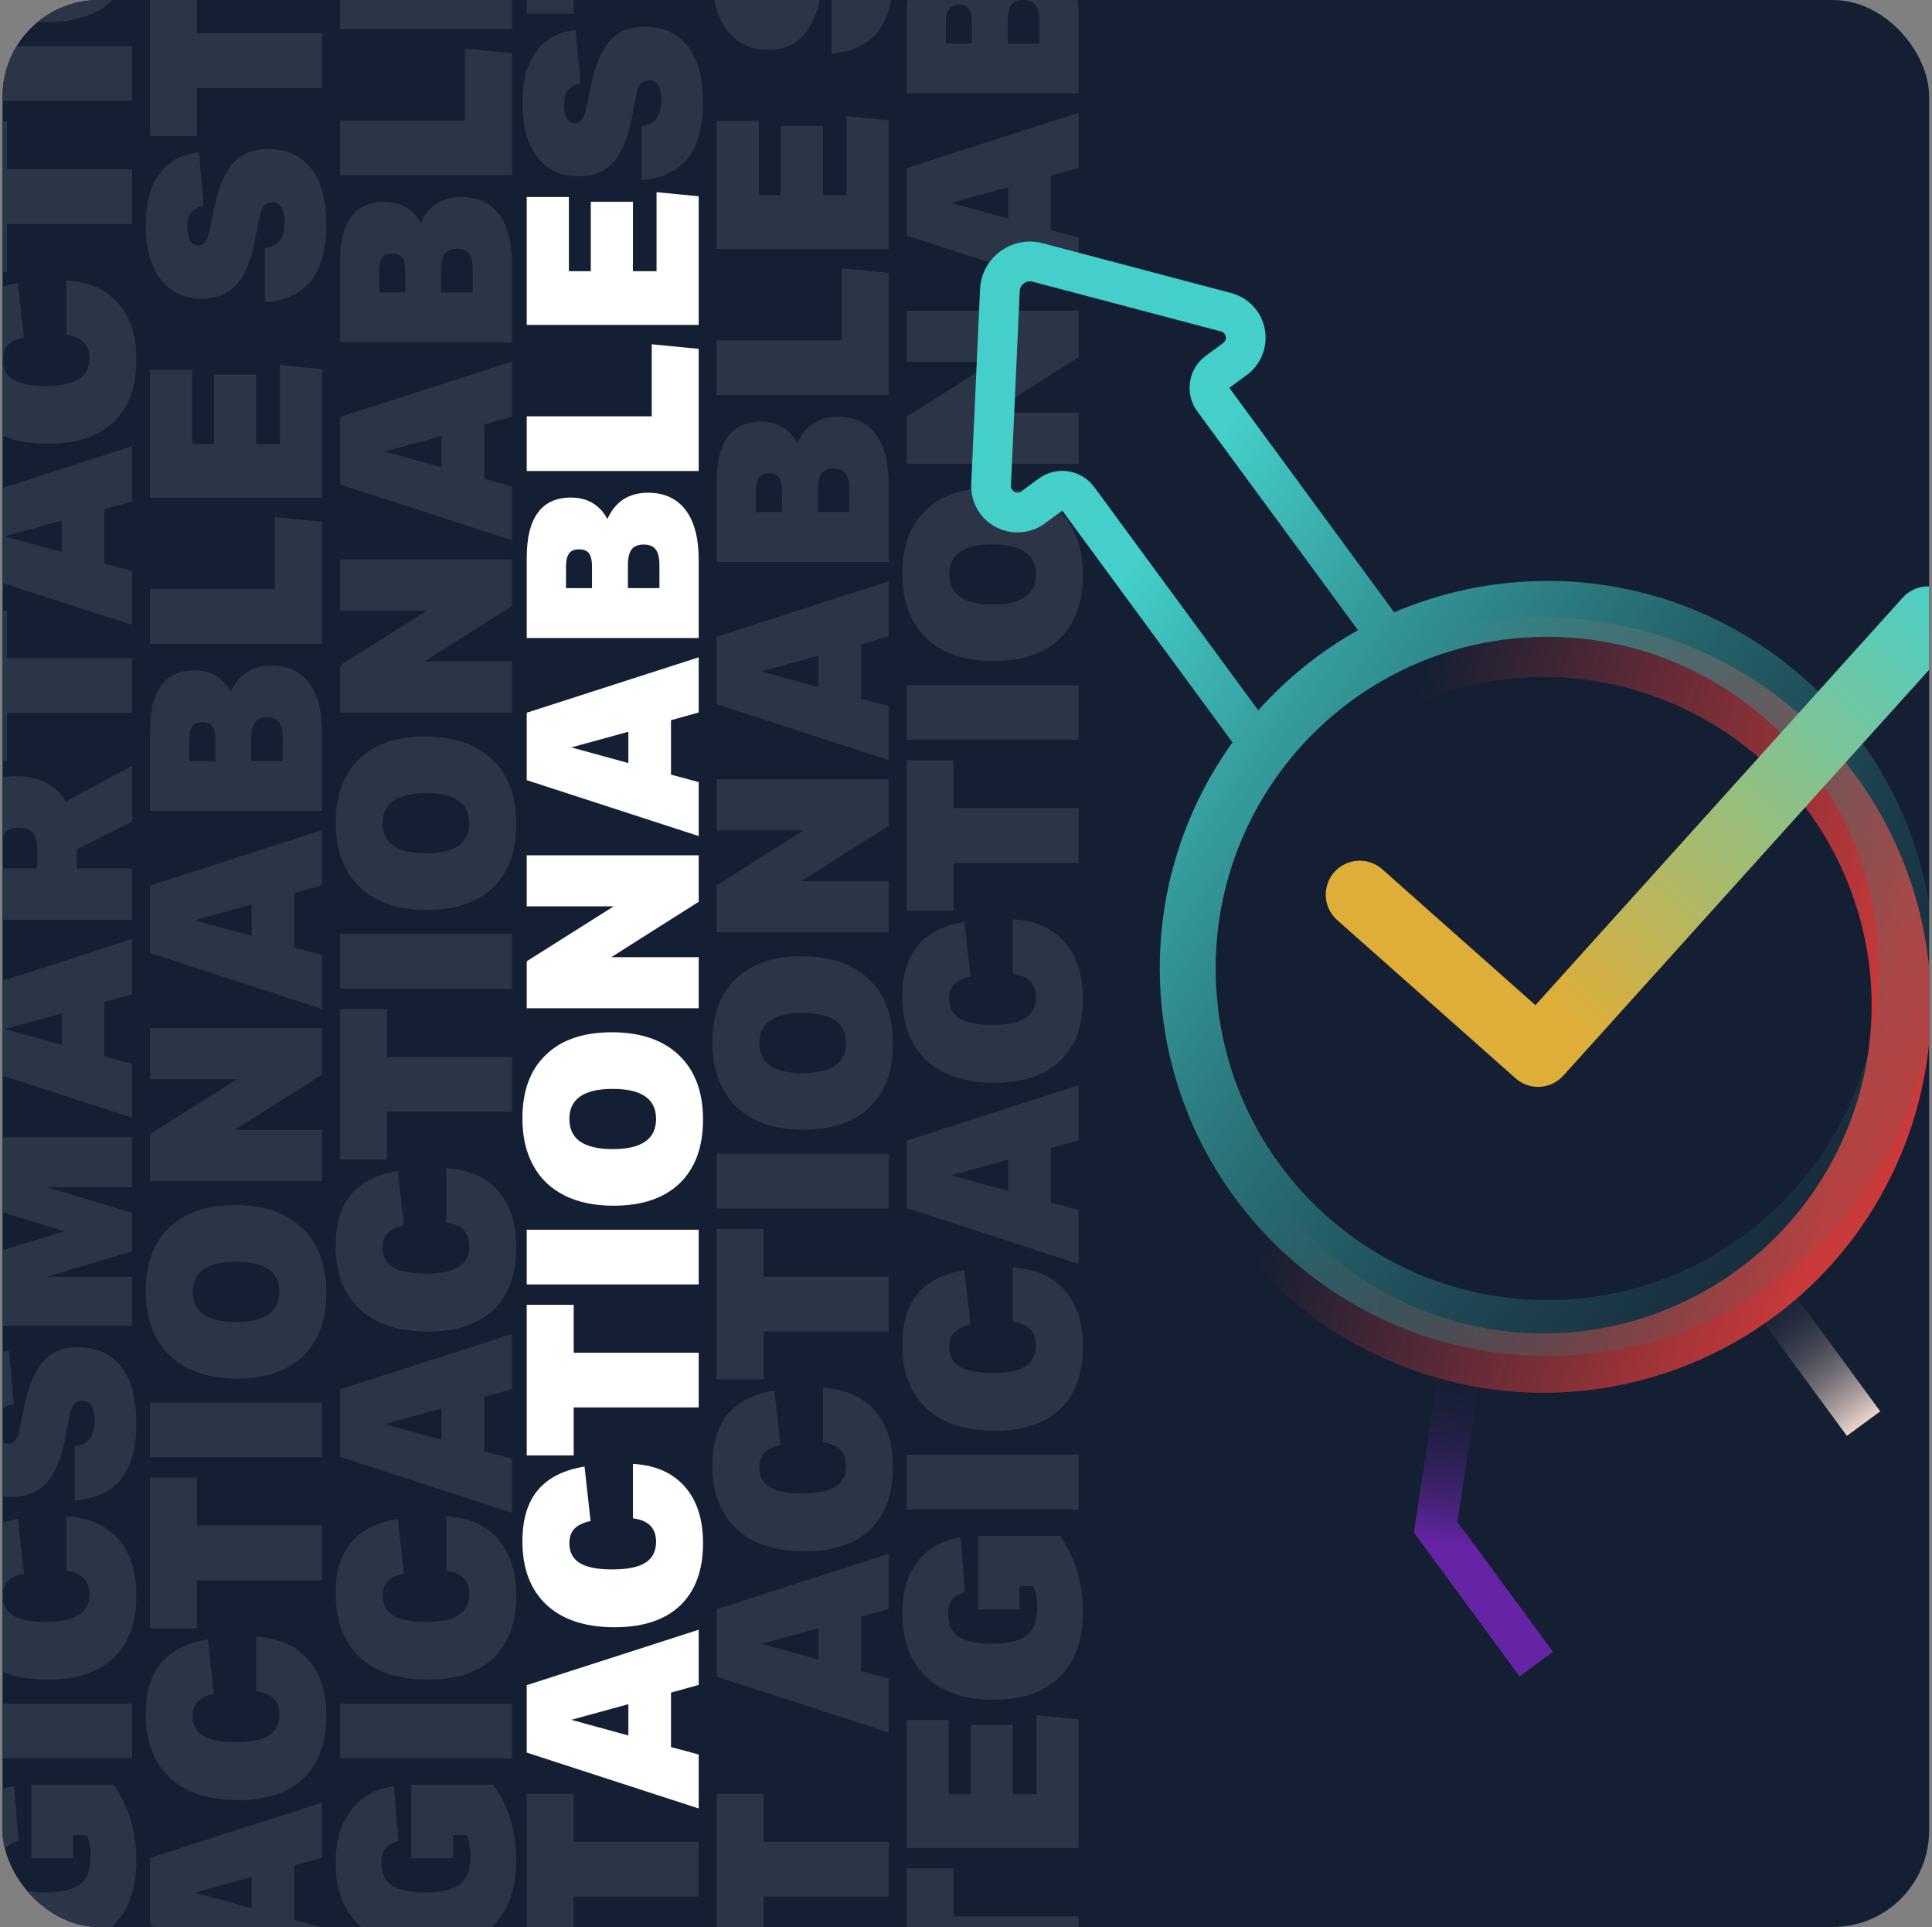
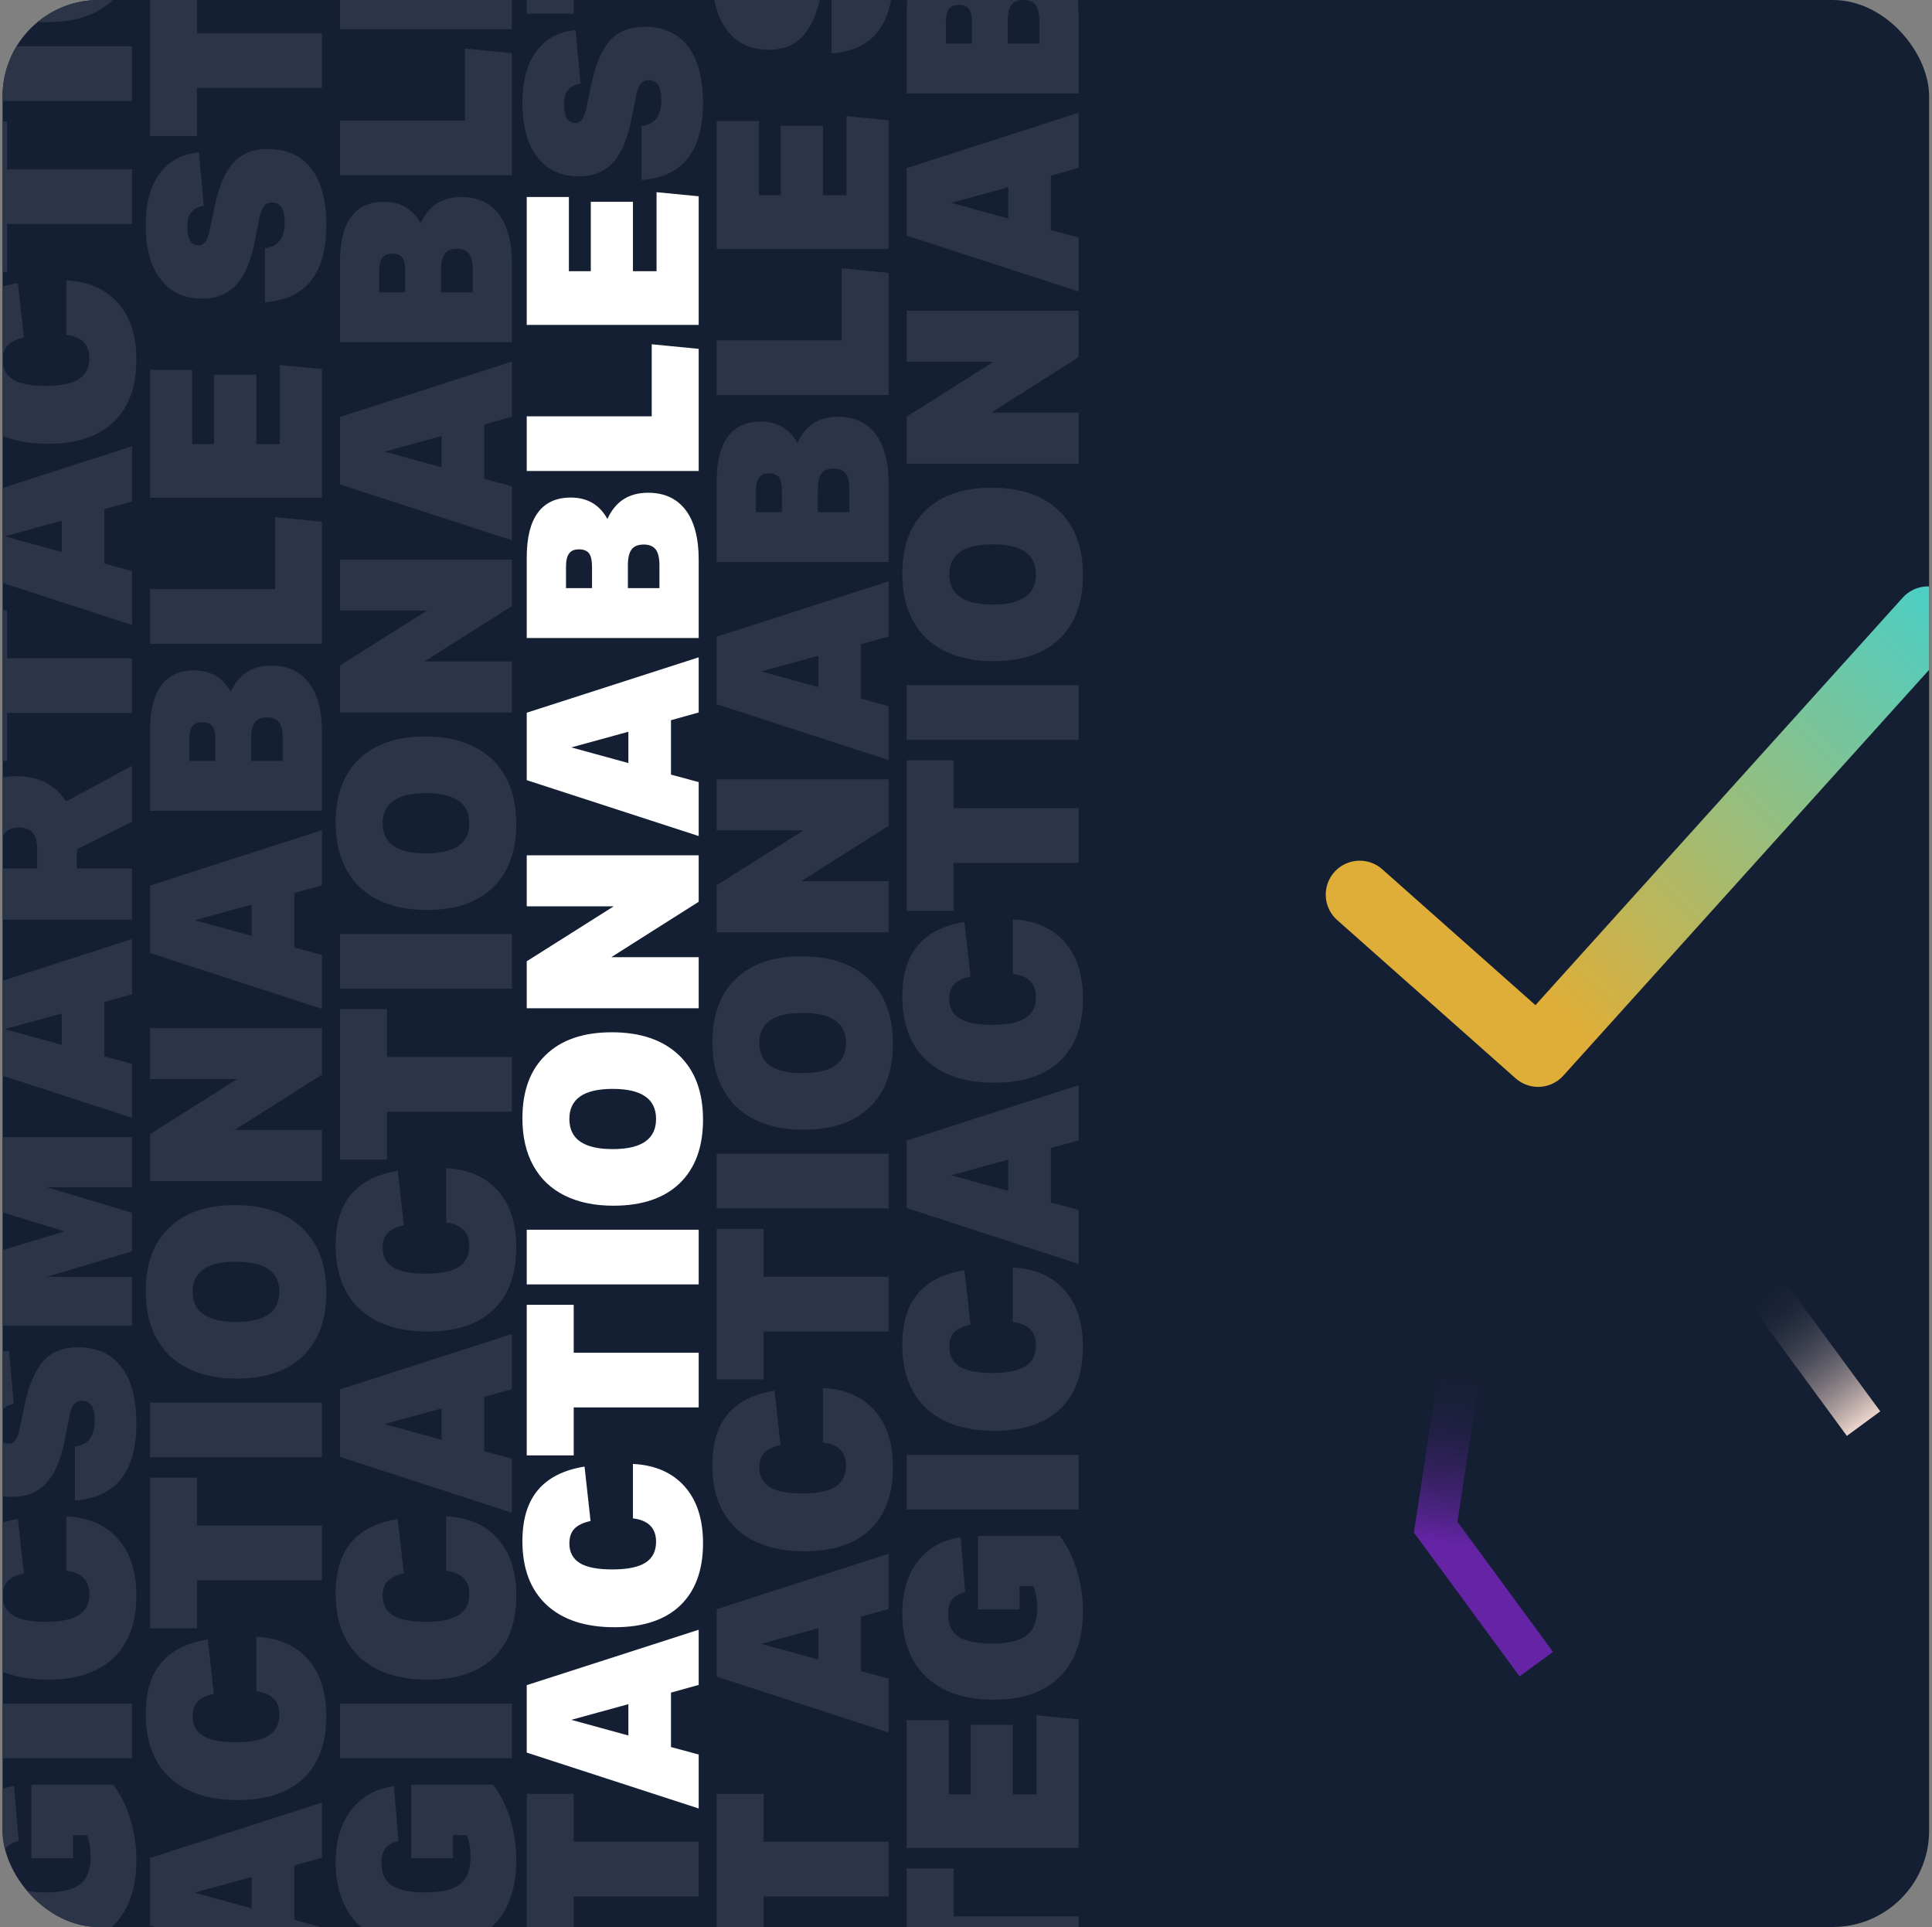
<svg xmlns="http://www.w3.org/2000/svg" width="356" height="355" viewBox="0 0 356 355" fill="none">
  <rect x="0" y="0" width="356" height="355" fill="#808080" stroke="none" />
  <g clip-path="url(#clip0_5404_575)">
    <rect x="0.47" width="355" height="355" rx="17.75" fill="#151F33" />
    <path d="M11.952 529.065C11.242 532.704 10.103 535.381 8.535 537.097C6.967 538.783 4.867 539.626 2.234 539.626C-1.05 539.626 -3.594 538.443 -5.399 536.076C-7.233 533.71 -8.15 530.382 -8.15 526.092C-8.15 522.069 -7.292 518.903 -5.576 516.596C-3.89 514.288 -1.479 512.987 1.657 512.691L2.544 522.498C1.42 522.764 0.636 523.193 0.193 523.785C-0.251 524.347 -0.473 525.219 -0.473 526.403C-0.473 527.527 -0.296 528.385 0.059 528.976C0.414 529.539 0.917 529.82 1.568 529.82C2.101 529.82 2.53 529.598 2.855 529.154C3.18 528.71 3.447 527.971 3.654 526.935L4.541 522.675C5.34 518.918 6.509 516.211 8.047 514.555C9.556 512.898 11.656 512.07 14.348 512.07C17.839 512.07 20.516 513.282 22.38 515.708C24.214 518.105 25.131 521.581 25.131 526.136C25.131 530.544 24.185 533.946 22.291 536.343C20.398 538.709 17.573 540.026 13.816 540.292V530.352C15.058 530.175 15.975 529.701 16.567 528.932C17.159 528.133 17.454 526.994 17.454 525.515C17.454 523.119 16.67 521.921 15.102 521.921C14.481 521.921 13.993 522.143 13.638 522.586C13.283 523.001 13.002 523.725 12.795 524.761L11.952 529.065ZM24.332 500.825H1.302V509.655H-7.351L-7.351 481.921H1.302V490.752H24.332V500.825ZM24.332 460.097L14.171 465.156V468.706H24.332V478.158H-7.351L-7.351 464.579C-7.351 460.349 -6.479 457.154 -4.733 454.994C-2.988 452.805 -0.399 451.71 3.033 451.71C7.115 451.71 10.162 453.263 12.174 456.37L24.332 449.802V460.097ZM6.849 465.333C6.849 463.884 6.583 462.834 6.05 462.183C5.518 461.502 4.66 461.162 3.476 461.162C2.293 461.162 1.435 461.502 0.903 462.183C0.37 462.834 0.104 463.884 0.104 465.333V468.706H6.849V465.333ZM24.332 425.274L19.229 426.694V436.723L24.332 438.098V448.038L-7.351 437.743L-7.351 425.318L24.332 415.112V425.274ZM0.858 431.708L11.375 434.593V428.824L0.858 431.708ZM24.332 408.955H1.302L1.302 417.785H-7.351L-7.351 390.051H1.302V398.881H24.332V408.955ZM24.332 386.288H-7.351L-7.351 362.724H0.414V376.392H4.453V363.612H12.218V376.392H16.567V361.837L24.332 362.591L24.332 386.288ZM13.461 338.063L13.461 342.323H5.784L5.784 328.789H20.871C22.232 330.594 23.282 332.709 24.022 335.135C24.762 337.531 25.131 340.045 25.131 342.678C25.131 347.915 23.711 351.938 20.871 354.748C18.031 357.559 13.964 358.964 8.668 358.964C3.373 358.964 -0.754 357.574 -3.712 354.793C-6.671 351.982 -8.15 348.077 -8.15 343.078C-8.15 339.143 -7.203 335.948 -5.31 333.493C-3.446 331.037 -0.813 329.558 2.589 329.055L3.432 339.173C2.308 339.439 1.509 339.883 1.036 340.504C0.533 341.125 0.281 342.013 0.281 343.166C0.281 345.089 0.917 346.48 2.189 347.338C3.461 348.196 5.518 348.625 8.358 348.625C11.345 348.625 13.49 348.122 14.792 347.116C16.064 346.11 16.7 344.439 16.7 342.101C16.7 340.445 16.463 339.099 15.99 338.063H13.461ZM24.332 323.929H-7.351L-7.351 313.855H24.332V323.929ZM12.218 279.346C16.301 279.553 19.481 280.943 21.759 283.517C24.007 286.061 25.131 289.537 25.131 293.945C25.131 298.915 23.726 302.746 20.916 305.438C18.105 308.101 14.082 309.432 8.846 309.432C3.432 309.432 -0.754 308.057 -3.712 305.305C-6.671 302.524 -8.15 298.619 -8.15 293.59C-8.15 289.567 -7.203 286.431 -5.31 284.183C-3.417 281.905 -0.547 280.455 3.299 279.834L4.408 289.863C3.047 290.159 2.056 290.632 1.435 291.283C0.814 291.934 0.503 292.836 0.503 293.99C0.503 295.617 1.154 296.83 2.456 297.628C3.728 298.398 5.71 298.782 8.402 298.782C11.183 298.782 13.224 298.368 14.526 297.54C15.827 296.711 16.478 295.424 16.478 293.679C16.478 291.164 15.058 289.73 12.218 289.375L12.218 279.346ZM11.952 265.199C11.242 268.837 10.103 271.515 8.535 273.23C6.967 274.917 4.867 275.76 2.234 275.76C-1.05 275.76 -3.594 274.576 -5.399 272.21C-7.233 269.843 -8.15 266.515 -8.15 262.225C-8.15 258.202 -7.292 255.037 -5.576 252.729C-3.89 250.422 -1.479 249.12 1.657 248.824L2.544 258.631C1.42 258.897 0.636 259.326 0.193 259.918C-0.251 260.48 -0.473 261.353 -0.473 262.536C-0.473 263.66 -0.296 264.518 0.059 265.11C0.414 265.672 0.917 265.953 1.568 265.953C2.101 265.953 2.53 265.731 2.855 265.287C3.18 264.844 3.447 264.104 3.654 263.069L4.541 258.809C5.34 255.051 6.509 252.345 8.047 250.688C9.556 249.031 11.656 248.203 14.348 248.203C17.839 248.203 20.516 249.416 22.38 251.842C24.214 254.238 25.131 257.714 25.131 262.27C25.131 266.678 24.185 270.08 22.291 272.476C20.398 274.843 17.573 276.159 13.816 276.425V266.485C15.058 266.308 15.975 265.835 16.567 265.065C17.159 264.267 17.454 263.128 17.454 261.649C17.454 259.252 16.67 258.054 15.102 258.054C14.481 258.054 13.993 258.276 13.638 258.72C13.283 259.134 13.002 259.859 12.795 260.894L11.952 265.199ZM24.332 218.72H8.624L24.332 223.424V230.524L8.624 235.227H24.332V244.236H-7.351L-7.351 232.698L11.908 226.841L-7.351 220.983L-7.351 209.49H24.332V218.72ZM24.332 183.161L19.229 184.581V194.61L24.332 195.986V205.926L-7.351 195.631V183.206L24.332 172.999V183.161ZM0.858 189.596L11.375 192.48V186.711L0.858 189.596ZM24.332 151.379L14.171 156.438V159.988H24.332V169.439H-7.351V155.861C-7.351 151.63 -6.479 148.435 -4.733 146.276C-2.988 144.086 -0.399 142.992 3.033 142.992C7.115 142.992 10.162 144.545 12.174 147.651L24.332 141.084V151.379ZM6.849 156.615C6.849 155.165 6.583 154.115 6.05 153.464C5.518 152.784 4.66 152.444 3.476 152.444C2.293 152.444 1.435 152.784 0.903 153.464C0.37 154.115 0.104 155.165 0.104 156.615V159.988H6.849V156.615ZM24.332 131.351H1.302V140.181H-7.351L-7.351 112.447H1.302L1.302 121.278H24.332V131.351ZM24.332 92.375L19.229 93.795V103.823L24.332 105.199V115.139L-7.351 104.844L-7.351 92.419L24.332 82.213V92.375ZM0.858 98.809L11.375 101.693V95.925L0.858 98.809ZM12.218 51.664C16.301 51.871 19.481 53.261 21.759 55.835C24.007 58.379 25.131 61.855 25.131 66.263C25.131 71.233 23.726 75.064 20.916 77.757C18.105 80.419 14.082 81.75 8.846 81.75C3.432 81.75 -0.754 80.375 -3.712 77.623C-6.671 74.843 -8.15 70.938 -8.15 65.908C-8.15 61.885 -7.203 58.749 -5.31 56.501C-3.417 54.223 -0.547 52.773 3.299 52.152L4.408 62.181C3.047 62.477 2.056 62.95 1.435 63.601C0.814 64.252 0.503 65.154 0.503 66.308C0.503 67.935 1.154 69.148 2.456 69.947C3.728 70.716 5.71 71.1 8.402 71.1C11.183 71.1 13.224 70.686 14.526 69.858C15.827 69.029 16.478 67.743 16.478 65.997C16.478 63.483 15.058 62.048 12.218 61.693V51.664ZM24.332 41.257H1.302V50.088H-7.351L-7.351 22.354H1.302V31.184H24.332V41.257ZM24.332 18.59H-7.351V8.517H24.332V18.59ZM25.131 -11.748C25.131 -6.719 23.697 -2.814 20.827 -0.033C17.957 2.718 13.89 4.094 8.624 4.094C5.163 4.094 2.175 3.473 -0.34 2.23C-2.855 0.988 -4.777 -0.832 -6.109 -3.228C-7.47 -5.654 -8.15 -8.582 -8.15 -12.014C-8.15 -17.043 -6.715 -20.933 -3.846 -23.685C-0.976 -26.466 3.077 -27.856 8.313 -27.856C13.638 -27.856 17.78 -26.436 20.738 -23.596C23.667 -20.786 25.131 -16.836 25.131 -11.748ZM16.478 -11.881C16.478 -15.579 13.816 -17.428 8.491 -17.428C3.166 -17.428 0.503 -15.579 0.503 -11.881C0.503 -8.183 3.166 -6.334 8.491 -6.334C13.816 -6.334 16.478 -8.183 16.478 -11.881ZM24.332 -51.899L8.224 -41.692H24.332V-32.285H-7.351V-40.938L8.668 -51.056H-7.351L-7.351 -60.463H24.332V-51.899ZM24.332 -86.772L19.229 -85.352V-75.323L24.332 -73.948V-64.008L-7.351 -74.303L-7.351 -86.728L24.332 -96.934L24.332 -86.772ZM0.858 -80.338L11.375 -77.453V-83.222L0.858 -80.338ZM24.332 -100.494H-7.351L-7.351 -115.315C-7.351 -118.984 -6.671 -121.735 -5.31 -123.569C-3.949 -125.433 -1.923 -126.365 0.769 -126.365C3.816 -126.365 6.065 -125.048 7.514 -122.415C8.964 -125.64 11.464 -127.252 15.014 -127.252C18.002 -127.252 20.309 -126.187 21.936 -124.057C23.534 -121.927 24.332 -118.88 24.332 -114.916V-100.494ZM17.099 -113.851C17.099 -115.212 16.878 -116.188 16.434 -116.78C15.96 -117.401 15.221 -117.712 14.215 -117.712C13.15 -117.712 12.396 -117.401 11.952 -116.78C11.508 -116.188 11.286 -115.212 11.286 -113.851V-109.68H17.099V-113.851ZM4.674 -113.629C4.674 -114.753 4.497 -115.567 4.142 -116.07C3.757 -116.573 3.136 -116.824 2.278 -116.824C1.42 -116.824 0.814 -116.573 0.459 -116.07C0.074 -115.567 -0.118 -114.753 -0.118 -113.629L-0.118 -109.68H4.674L4.674 -113.629ZM24.332 -131.262H-7.351L-7.351 -141.335H15.679V-154.603L24.332 -153.76V-131.262ZM24.332 -158.173H-7.351L-7.351 -181.736H0.414L0.414 -168.069H4.453L4.453 -180.849H12.218V-168.069H16.567V-182.624L24.332 -181.869V-158.173ZM46.952 529.065C46.242 532.704 45.103 535.381 43.535 537.097C41.967 538.783 39.867 539.626 37.234 539.626C33.95 539.626 31.406 538.443 29.601 536.076C27.767 533.71 26.85 530.382 26.85 526.092C26.85 522.069 27.708 518.903 29.424 516.596C31.11 514.288 33.521 512.987 36.657 512.691L37.544 522.498C36.42 522.764 35.636 523.193 35.193 523.785C34.749 524.347 34.527 525.219 34.527 526.403C34.527 527.527 34.704 528.385 35.059 528.976C35.414 529.539 35.917 529.82 36.568 529.82C37.101 529.82 37.53 529.598 37.855 529.154C38.18 528.71 38.447 527.971 38.654 526.935L39.541 522.675C40.34 518.918 41.509 516.211 43.047 514.555C44.556 512.898 46.656 512.07 49.348 512.07C52.839 512.07 55.516 513.282 57.38 515.708C59.214 518.105 60.131 521.581 60.131 526.136C60.131 530.544 59.185 533.946 57.291 536.343C55.398 538.709 52.573 540.026 48.816 540.292V530.352C50.058 530.175 50.975 529.701 51.567 528.932C52.159 528.133 52.454 526.994 52.454 525.515C52.454 523.119 51.67 521.921 50.102 521.921C49.481 521.921 48.993 522.143 48.638 522.586C48.283 523.001 48.002 523.725 47.795 524.761L46.952 529.065ZM59.333 482.587H43.624L59.333 487.29V494.39L43.624 499.094H59.333V508.102H27.649V496.565L46.907 490.707L27.649 484.85L27.649 473.357H59.333V482.587ZM59.333 447.028L54.229 448.448V458.477L59.333 459.852V469.792L27.649 459.497V447.072L59.333 436.866V447.028ZM35.858 453.462L46.375 456.347V450.578L35.858 453.462ZM59.333 415.245L49.171 420.304V423.854H59.333L59.333 433.306H27.649V419.727C27.649 415.497 28.521 412.302 30.267 410.142C32.012 407.953 34.601 406.858 38.032 406.858C42.115 406.858 45.162 408.412 47.174 411.518L59.333 404.95V415.245ZM41.849 420.482C41.849 419.032 41.583 417.982 41.05 417.331C40.517 416.651 39.66 416.31 38.476 416.31C37.293 416.31 36.435 416.651 35.903 417.331C35.37 417.982 35.104 419.032 35.104 420.482V423.854H41.849V420.482ZM59.333 395.217H36.302V404.048H27.649V376.314H36.302V385.144H59.333V395.217ZM59.333 342.244L54.229 343.664V353.693L59.333 355.068V365.008L27.649 354.713V342.288L59.333 332.082V342.244ZM35.858 348.678L46.375 351.563V345.794L35.858 348.678ZM47.218 301.533C51.301 301.74 54.481 303.131 56.759 305.705C59.007 308.249 60.131 311.725 60.131 316.133C60.131 321.103 58.726 324.934 55.916 327.626C53.105 330.288 49.082 331.62 43.846 331.62C38.432 331.62 34.246 330.244 31.288 327.493C28.329 324.712 26.85 320.807 26.85 315.778C26.85 311.754 27.797 308.619 29.69 306.37C31.583 304.092 34.453 302.643 38.299 302.022L39.408 312.05C38.047 312.346 37.056 312.819 36.435 313.47C35.814 314.121 35.503 315.023 35.503 316.177C35.503 317.804 36.154 319.017 37.456 319.816C38.728 320.585 40.71 320.97 43.402 320.97C46.183 320.97 48.224 320.555 49.526 319.727C50.827 318.899 51.478 317.612 51.478 315.867C51.478 313.352 50.058 311.917 47.218 311.562V301.533ZM59.333 291.127H36.302V299.957H27.649V272.223H36.302V281.054H59.333V291.127ZM59.333 268.46H27.649V258.387H59.333V268.46ZM60.131 238.121C60.131 243.151 58.697 247.056 55.827 249.836C52.957 252.588 48.89 253.963 43.624 253.963C40.163 253.963 37.175 253.342 34.66 252.1C32.145 250.857 30.223 249.038 28.891 246.641C27.53 244.216 26.85 241.287 26.85 237.855C26.85 232.826 28.285 228.936 31.154 226.185C34.024 223.404 38.077 222.013 43.313 222.013C48.638 222.013 52.78 223.433 55.738 226.273C58.667 229.084 60.131 233.033 60.131 238.121ZM51.478 237.988C51.478 234.29 48.816 232.441 43.491 232.441C38.166 232.441 35.503 234.29 35.503 237.988C35.503 241.686 38.166 243.535 43.491 243.535C48.816 243.535 51.478 241.686 51.478 237.988ZM59.333 197.971L43.224 208.177H59.333V217.585H27.649V208.931L43.668 198.814H27.649V189.406H59.333L59.333 197.971ZM59.333 163.097L54.229 164.517V174.546L59.333 175.922V185.862L27.649 175.567V163.142L59.333 152.935V163.097ZM35.858 169.532L46.375 172.416V166.647L35.858 169.532ZM59.333 149.375H27.649L27.649 134.554C27.649 130.886 28.329 128.134 29.69 126.3C31.051 124.437 33.077 123.505 35.769 123.505C38.816 123.505 41.065 124.821 42.514 127.454C43.964 124.229 46.464 122.617 50.014 122.617C53.002 122.617 55.309 123.682 56.936 125.812C58.534 127.942 59.333 130.989 59.333 134.953V149.375ZM52.099 136.018C52.099 134.658 51.877 133.681 51.434 133.09C50.96 132.468 50.221 132.158 49.215 132.158C48.15 132.158 47.396 132.468 46.952 133.09C46.508 133.681 46.286 134.658 46.286 136.018V140.19H52.099V136.018ZM39.674 136.24C39.674 135.116 39.497 134.303 39.142 133.8C38.757 133.297 38.136 133.045 37.278 133.045C36.42 133.045 35.814 133.297 35.459 133.8C35.074 134.303 34.882 135.116 34.882 136.24V140.19H39.674V136.24ZM59.333 118.607H27.649V108.534H50.679V95.266L59.333 96.109V118.607ZM59.333 91.697H27.649V68.133H35.414V81.801H39.453V69.021H47.218V81.801H51.567V67.246L59.333 68V91.697ZM46.952 44.45C46.242 48.089 45.103 50.766 43.535 52.482C41.967 54.168 39.867 55.011 37.234 55.011C33.95 55.011 31.406 53.828 29.601 51.462C27.767 49.095 26.85 45.767 26.85 41.477C26.85 37.454 27.708 34.288 29.424 31.981C31.11 29.673 33.521 28.372 36.657 28.076L37.544 37.883C36.42 38.149 35.636 38.578 35.193 39.17C34.749 39.732 34.527 40.604 34.527 41.788C34.527 42.912 34.704 43.77 35.059 44.361C35.414 44.924 35.917 45.205 36.568 45.205C37.101 45.205 37.53 44.983 37.855 44.539C38.18 44.095 38.447 43.356 38.654 42.32L39.541 38.06C40.34 34.303 41.509 31.596 43.047 29.94C44.556 28.283 46.656 27.455 49.348 27.455C52.839 27.455 55.516 28.668 57.38 31.093C59.214 33.49 60.131 36.966 60.131 41.522C60.131 45.929 59.185 49.331 57.291 51.728C55.398 54.094 52.573 55.411 48.816 55.677V45.737C50.058 45.56 50.975 45.086 51.567 44.317C52.159 43.518 52.454 42.379 52.454 40.9C52.454 38.504 51.67 37.306 50.102 37.306C49.481 37.306 48.993 37.528 48.638 37.971C48.283 38.386 48.002 39.111 47.795 40.146L46.952 44.45ZM59.333 16.21H36.302L36.302 25.04H27.649L27.649 -2.694H36.302V6.137H59.333V16.21ZM59.333 -24.518L49.171 -19.459V-15.909H59.333V-6.457H27.649V-20.036C27.649 -24.266 28.521 -27.461 30.267 -29.621C32.012 -31.81 34.601 -32.905 38.032 -32.905C42.115 -32.905 45.162 -31.352 47.174 -28.245L59.333 -34.813V-24.518ZM41.849 -19.282C41.849 -20.731 41.583 -21.781 41.05 -22.432C40.517 -23.113 39.66 -23.453 38.476 -23.453C37.293 -23.453 36.435 -23.113 35.903 -22.432C35.37 -21.781 35.104 -20.731 35.104 -19.282V-15.909H41.849V-19.282ZM59.333 -59.341L54.229 -57.921V-47.892L59.333 -46.517L59.333 -36.577L27.649 -46.872V-59.297L59.333 -69.503V-59.341ZM35.858 -52.907L46.375 -50.022V-55.791L35.858 -52.907ZM59.333 -75.66H36.302V-66.83H27.649V-94.564H36.302V-85.734H59.333V-75.66ZM59.333 -98.327H27.649V-121.89H35.414V-108.223H39.453V-121.003H47.218V-108.223H51.567V-122.778L59.333 -122.024V-98.327ZM48.461 -146.552V-142.292H40.784V-155.826H55.871C57.232 -154.021 58.282 -151.906 59.022 -149.48C59.761 -147.084 60.131 -144.569 60.131 -141.937C60.131 -136.7 58.711 -132.677 55.871 -129.867C53.031 -127.056 48.964 -125.651 43.668 -125.651C38.373 -125.651 34.246 -127.041 31.288 -129.822C28.329 -132.633 26.85 -136.538 26.85 -141.537C26.85 -145.472 27.797 -148.667 29.69 -151.122C31.554 -153.578 34.187 -155.057 37.589 -155.56L38.432 -145.442C37.308 -145.176 36.509 -144.732 36.036 -144.111C35.533 -143.49 35.281 -142.602 35.281 -141.448C35.281 -139.526 35.917 -138.135 37.189 -137.277C38.462 -136.419 40.517 -135.99 43.358 -135.99C46.345 -135.99 48.49 -136.493 49.792 -137.499C51.064 -138.505 51.7 -140.176 51.7 -142.513C51.7 -144.17 51.463 -145.516 50.99 -146.552H48.461ZM59.333 -160.686H27.649V-170.759H59.333V-160.686ZM47.218 -205.269C51.301 -205.062 54.481 -203.672 56.759 -201.098C59.007 -198.554 60.131 -195.078 60.131 -190.67C60.131 -185.7 58.726 -181.869 55.916 -179.177C53.105 -176.514 49.082 -175.183 43.846 -175.183C38.432 -175.183 34.246 -176.558 31.288 -179.31C28.329 -182.09 26.85 -185.995 26.85 -191.025C26.85 -195.048 27.797 -198.184 29.69 -200.432C31.583 -202.71 34.453 -204.16 38.299 -204.781L39.408 -194.752C38.047 -194.456 37.056 -193.983 36.435 -193.332C35.814 -192.681 35.503 -191.779 35.503 -190.625C35.503 -188.998 36.154 -187.785 37.456 -186.987C38.728 -186.217 40.71 -185.833 43.402 -185.833C46.183 -185.833 48.224 -186.247 49.526 -187.075C50.827 -187.904 51.478 -189.19 51.478 -190.936C51.478 -193.45 50.058 -194.885 47.218 -195.24V-205.269ZM81.952 529.065C81.242 532.704 80.103 535.381 78.535 537.097C76.967 538.783 74.867 539.626 72.234 539.626C68.95 539.626 66.406 538.443 64.601 536.076C62.767 533.71 61.85 530.382 61.85 526.092C61.85 522.069 62.708 518.903 64.424 516.596C66.11 514.288 68.521 512.987 71.657 512.691L72.544 522.498C71.42 522.764 70.636 523.193 70.192 523.785C69.749 524.347 69.527 525.219 69.527 526.403C69.527 527.527 69.704 528.385 70.059 528.976C70.414 529.539 70.917 529.82 71.568 529.82C72.101 529.82 72.53 529.598 72.855 529.154C73.18 528.71 73.447 527.971 73.654 526.935L74.541 522.675C75.34 518.918 76.509 516.211 78.047 514.555C79.556 512.898 81.656 512.07 84.348 512.07C87.839 512.07 90.516 513.282 92.38 515.708C94.214 518.105 95.131 521.581 95.131 526.136C95.131 530.544 94.185 533.946 92.291 536.343C90.398 538.709 87.573 540.026 83.816 540.292V530.352C85.058 530.175 85.975 529.701 86.567 528.932C87.159 528.133 87.454 526.994 87.454 525.515C87.454 523.119 86.67 521.921 85.103 521.921C84.481 521.921 83.993 522.143 83.638 522.586C83.283 523.001 83.002 523.725 82.795 524.761L81.952 529.065ZM94.332 500.825H71.302V509.655H62.649V481.921H71.302V490.752H94.332V500.825ZM94.332 460.097L84.171 465.156V468.706H94.332V478.158H62.649V464.579C62.649 460.349 63.522 457.154 65.267 454.994C67.012 452.805 69.601 451.71 73.032 451.71C77.115 451.71 80.162 453.263 82.174 456.37L94.332 449.802V460.097ZM76.849 465.333C76.849 463.884 76.582 462.834 76.05 462.183C75.517 461.502 74.66 461.162 73.476 461.162C72.293 461.162 71.435 461.502 70.903 462.183C70.37 462.834 70.104 463.884 70.104 465.333V468.706H76.849V465.333ZM94.332 425.274L89.229 426.694V436.723L94.332 438.098V448.038L62.649 437.743L62.649 425.318L94.332 415.112V425.274ZM70.858 431.708L81.375 434.593V428.824L70.858 431.708ZM94.332 408.955H71.302V417.785H62.649V390.051H71.302V398.881H94.332V408.955ZM94.332 386.288H62.649V362.724H70.414V376.392H74.453V363.612H82.218V376.392H86.567V361.837L94.332 362.591V386.288ZM83.461 338.063V342.323H75.784V328.789H90.871C92.232 330.594 93.282 332.709 94.022 335.135C94.761 337.531 95.131 340.045 95.131 342.678C95.131 347.915 93.711 351.938 90.871 354.748C88.031 357.559 83.964 358.964 78.668 358.964C73.373 358.964 69.246 357.574 66.287 354.793C63.329 351.982 61.85 348.077 61.85 343.078C61.85 339.143 62.797 335.948 64.69 333.493C66.554 331.037 69.187 329.558 72.589 329.055L73.432 339.173C72.308 339.439 71.509 339.883 71.036 340.504C70.533 341.125 70.281 342.013 70.281 343.166C70.281 345.089 70.917 346.48 72.189 347.338C73.462 348.196 75.517 348.625 78.358 348.625C81.345 348.625 83.49 348.122 84.792 347.116C86.064 346.11 86.7 344.439 86.7 342.101C86.7 340.445 86.463 339.099 85.99 338.063H83.461ZM94.332 323.929H62.649V313.855H94.332V323.929ZM82.218 279.346C86.301 279.553 89.481 280.943 91.759 283.517C94.007 286.061 95.131 289.537 95.131 293.945C95.131 298.915 93.726 302.746 90.916 305.438C88.105 308.101 84.082 309.432 78.846 309.432C73.432 309.432 69.246 308.057 66.287 305.305C63.329 302.524 61.85 298.619 61.85 293.59C61.85 289.567 62.797 286.431 64.69 284.183C66.583 281.905 69.453 280.455 73.299 279.834L74.408 289.863C73.047 290.159 72.056 290.632 71.435 291.283C70.814 291.934 70.503 292.836 70.503 293.99C70.503 295.617 71.154 296.83 72.456 297.628C73.728 298.398 75.71 298.782 78.402 298.782C81.183 298.782 83.224 298.368 84.526 297.54C85.827 296.711 86.478 295.424 86.478 293.679C86.478 291.164 85.058 289.73 82.218 289.375V279.346ZM94.332 255.921L89.229 257.341V267.369L94.332 268.745V278.685L62.649 268.39V255.965L94.332 245.759V255.921ZM70.858 262.355L81.375 265.239V259.471L70.858 262.355ZM82.218 215.21C86.301 215.417 89.481 216.808 91.759 219.381C94.007 221.926 95.131 225.402 95.131 229.81C95.131 234.78 93.726 238.611 90.916 241.303C88.105 243.965 84.082 245.296 78.846 245.296C73.432 245.296 69.246 243.921 66.287 241.17C63.329 238.389 61.85 234.484 61.85 229.455C61.85 225.431 62.797 222.295 64.69 220.047C66.583 217.769 69.453 216.32 73.299 215.698L74.408 225.727C73.047 226.023 72.056 226.496 71.435 227.147C70.814 227.798 70.503 228.7 70.503 229.854C70.503 231.481 71.154 232.694 72.456 233.493C73.728 234.262 75.71 234.646 78.402 234.646C81.183 234.646 83.224 234.232 84.526 233.404C85.827 232.576 86.478 231.289 86.478 229.543C86.478 227.029 85.058 225.594 82.218 225.239V215.21ZM94.332 204.803H71.302V213.634H62.649L62.649 185.9H71.302L71.302 194.73H94.332V204.803ZM94.332 182.137H62.649V172.063H94.332V182.137ZM95.131 151.798C95.131 156.827 93.697 160.732 90.827 163.513C87.957 166.265 83.89 167.64 78.624 167.64C75.162 167.64 72.175 167.019 69.66 165.776C67.145 164.534 65.222 162.715 63.891 160.318C62.53 157.892 61.85 154.964 61.85 151.532C61.85 146.503 63.285 142.613 66.154 139.861C69.024 137.081 73.077 135.69 78.313 135.69C83.638 135.69 87.78 137.11 90.738 139.95C93.667 142.761 95.131 146.71 95.131 151.798ZM86.478 151.665C86.478 147.967 83.816 146.118 78.491 146.118C73.166 146.118 70.503 147.967 70.503 151.665C70.503 155.363 73.166 157.212 78.491 157.212C83.816 157.212 86.478 155.363 86.478 151.665ZM94.332 111.648L78.224 121.854H94.332V131.261H62.649V122.608L78.668 112.491H62.649V103.083H94.332V111.648ZM94.332 76.774L89.229 78.194V88.223L94.332 89.598V99.538L62.649 89.243V76.818L94.332 66.612V76.774ZM70.858 83.208L81.375 86.093V80.324L70.858 83.208ZM94.332 63.052H62.649V48.231C62.649 44.562 63.329 41.811 64.69 39.977C66.051 38.113 68.077 37.181 70.769 37.181C73.817 37.181 76.065 38.498 77.514 41.131C78.964 37.906 81.464 36.294 85.014 36.294C88.002 36.294 90.309 37.359 91.936 39.489C93.534 41.619 94.332 44.666 94.332 48.63V63.052ZM87.099 49.695C87.099 48.334 86.877 47.358 86.434 46.766C85.96 46.145 85.221 45.835 84.215 45.835C83.15 45.835 82.396 46.145 81.952 46.766C81.508 47.358 81.286 48.334 81.286 49.695V53.866H87.099V49.695ZM74.674 49.917C74.674 48.793 74.497 47.979 74.142 47.476C73.757 46.974 73.136 46.722 72.278 46.722C71.42 46.722 70.814 46.974 70.459 47.476C70.074 47.979 69.882 48.793 69.882 49.917V53.866H74.674V49.917ZM94.332 32.284H62.649V22.211H85.679V8.943L94.332 9.786V32.284ZM94.332 5.373H62.649V-18.19H70.414V-4.522H74.453V-17.302H82.218V-4.522H86.567V-19.077L94.332 -18.323V5.373ZM81.952 -41.873C81.242 -38.234 80.103 -35.557 78.535 -33.841C76.967 -32.155 74.867 -31.312 72.234 -31.312C68.95 -31.312 66.406 -32.495 64.601 -34.862C62.767 -37.228 61.85 -40.556 61.85 -44.846C61.85 -48.87 62.708 -52.035 64.424 -54.342C66.11 -56.65 68.521 -57.952 71.657 -58.247L72.544 -48.441C71.42 -48.174 70.636 -47.745 70.192 -47.154C69.749 -46.592 69.527 -45.719 69.527 -44.535C69.527 -43.411 69.704 -42.553 70.059 -41.962C70.414 -41.4 70.917 -41.119 71.568 -41.119C72.101 -41.119 72.53 -41.34 72.855 -41.784C73.18 -42.228 73.447 -42.968 73.654 -44.003L74.541 -48.263C75.34 -52.02 76.509 -54.727 78.047 -56.384C79.556 -58.04 81.656 -58.869 84.348 -58.869C87.839 -58.869 90.516 -57.656 92.38 -55.23C94.214 -52.834 95.131 -49.358 95.131 -44.802C95.131 -40.394 94.185 -36.992 92.291 -34.596C90.398 -32.229 87.573 -30.912 83.816 -30.646L83.816 -40.586C85.058 -40.764 85.975 -41.237 86.567 -42.006C87.159 -42.805 87.454 -43.944 87.454 -45.423C87.454 -47.819 86.67 -49.017 85.103 -49.017C84.481 -49.017 83.993 -48.795 83.638 -48.352C83.283 -47.938 83.002 -47.213 82.795 -46.177L81.952 -41.873ZM94.332 -88.352H78.624L94.332 -83.648V-76.548L78.624 -71.844H94.332V-62.836H62.649V-74.374L81.907 -80.231L62.649 -86.088V-97.582H94.332V-88.352ZM94.332 -123.91L89.229 -122.49V-112.461L94.332 -111.086V-101.146L62.649 -111.441V-123.866L94.332 -134.072V-123.91ZM70.858 -117.476L81.375 -114.591V-120.36L70.858 -117.476ZM94.332 -155.693L84.171 -150.634V-147.084H94.332V-137.632H62.649V-151.211C62.649 -155.441 63.522 -158.636 65.267 -160.796C67.012 -162.985 69.601 -164.08 73.032 -164.08C77.115 -164.08 80.162 -162.527 82.174 -159.42L94.332 -165.988V-155.693ZM76.849 -150.457C76.849 -151.906 76.582 -152.956 76.05 -153.607C75.517 -154.288 74.66 -154.628 73.476 -154.628C72.293 -154.628 71.435 -154.288 70.903 -153.607C70.37 -152.956 70.104 -151.906 70.104 -150.457V-147.084H76.849V-150.457ZM94.332 -175.721H71.302V-166.89H62.649V-194.625H71.302V-185.794H94.332V-175.721Z" fill="#2C3547" />
    <path d="M116.364 483.227C115.654 486.866 114.515 489.543 112.947 491.259C111.379 492.945 109.278 493.789 106.645 493.789C103.362 493.789 100.817 492.605 99.013 490.239C97.179 487.872 96.262 484.544 96.262 480.254C96.262 476.231 97.12 473.065 98.835 470.758C100.522 468.45 102.933 467.149 106.069 466.853L106.956 476.66C105.832 476.926 105.048 477.355 104.604 477.947C104.16 478.509 103.939 479.381 103.939 480.565C103.939 481.689 104.116 482.547 104.471 483.139C104.826 483.701 105.329 483.982 105.98 483.982C106.512 483.982 106.941 483.76 107.267 483.316C107.592 482.872 107.858 482.133 108.065 481.097L108.953 476.837C109.752 473.08 110.92 470.373 112.459 468.717C113.967 467.06 116.068 466.232 118.76 466.232C122.251 466.232 124.928 467.445 126.792 469.87C128.626 472.267 129.543 475.743 129.543 480.299C129.543 484.706 128.596 488.109 126.703 490.505C124.81 492.871 121.984 494.188 118.227 494.454V484.514C119.47 484.337 120.387 483.863 120.979 483.094C121.57 482.295 121.866 481.156 121.866 479.677C121.866 477.281 121.082 476.083 119.514 476.083C118.893 476.083 118.405 476.305 118.05 476.749C117.695 477.163 117.414 477.887 117.207 478.923L116.364 483.227ZM128.744 436.749H113.035L128.744 441.452V448.552L113.035 453.256H128.744V462.264H97.06V450.727L116.319 444.869L97.06 439.012V427.519H128.744V436.749ZM128.744 401.19L123.641 402.61V412.639L128.744 414.014V423.954L97.06 413.659V401.234L128.744 391.028V401.19ZM105.27 407.624L115.787 410.509V404.74L105.27 407.624ZM128.744 369.407L118.582 374.466V378.016H128.744V387.468H97.06L97.06 373.889C97.06 369.659 97.933 366.464 99.678 364.304C101.424 362.115 104.012 361.021 107.444 361.021C111.527 361.021 114.574 362.574 116.585 365.68L128.744 359.112V369.407ZM111.26 374.644C111.26 373.194 110.994 372.144 110.462 371.493C109.929 370.813 109.071 370.472 107.888 370.472C106.705 370.472 105.847 370.813 105.314 371.493C104.782 372.144 104.515 373.194 104.515 374.644V378.016H111.26V374.644ZM128.744 349.379H105.714V358.21H97.06V330.476H105.714V339.306H128.744V349.379ZM116.364 21.927C115.654 25.565 114.515 28.243 112.947 29.959C111.379 31.645 109.278 32.488 106.645 32.488C103.362 32.488 100.817 31.305 99.013 28.938C97.179 26.571 96.262 23.243 96.262 18.953C96.262 14.93 97.12 11.765 98.835 9.457C100.522 7.15 102.933 5.848 106.069 5.552L106.956 15.359C105.832 15.625 105.048 16.054 104.604 16.646C104.16 17.208 103.939 18.081 103.939 19.264C103.939 20.388 104.116 21.246 104.471 21.838C104.826 22.4 105.329 22.681 105.98 22.681C106.512 22.681 106.941 22.459 107.267 22.015C107.592 21.572 107.858 20.832 108.065 19.797L108.953 15.537C109.752 11.78 110.92 9.073 112.459 7.416C113.967 5.759 116.068 4.931 118.76 4.931C122.251 4.931 124.928 6.144 126.792 8.57C128.626 10.966 129.543 14.442 129.543 18.998C129.543 23.406 128.596 26.808 126.703 29.204C124.81 31.571 121.984 32.887 118.227 33.154V23.213C119.47 23.036 120.387 22.563 120.979 21.794C121.57 20.995 121.866 19.856 121.866 18.377C121.866 15.98 121.082 14.782 119.514 14.782C118.893 14.782 118.405 15.004 118.05 15.448C117.695 15.862 117.414 16.587 117.207 17.622L116.364 21.927ZM128.744 -6.314H105.714V2.517H97.06V-25.218H105.714V-16.387H128.744V-6.314ZM128.744 -47.041L118.582 -41.983V-38.433H128.744V-28.981H97.06V-42.56C97.06 -46.79 97.933 -49.985 99.678 -52.145C101.424 -54.334 104.012 -55.428 107.444 -55.428C111.527 -55.428 114.574 -53.875 116.585 -50.769L128.744 -57.337V-47.041ZM111.26 -41.805C111.26 -43.255 110.994 -44.305 110.462 -44.956C109.929 -45.636 109.071 -45.977 107.888 -45.977C106.705 -45.977 105.847 -45.636 105.314 -44.956C104.782 -44.305 104.515 -43.255 104.515 -41.805V-38.433H111.26V-41.805ZM128.744 -81.865L123.641 -80.445V-70.416L128.744 -69.04V-59.1L97.06 -69.395L97.06 -81.82L128.744 -92.027V-81.865ZM105.27 -75.43L115.787 -72.546V-78.315L105.27 -75.43ZM128.744 -98.184H105.714V-89.353H97.06V-117.088H105.714V-108.257H128.744V-98.184ZM128.744 -120.851H97.06V-144.414H104.826V-130.747H108.864V-143.527H116.63V-130.747H120.979V-145.302L128.744 -144.547L128.744 -120.851ZM117.872 -169.075V-164.815H110.195V-178.35H125.283C126.644 -176.545 127.694 -174.43 128.434 -172.004C129.173 -169.608 129.543 -167.093 129.543 -164.46C129.543 -159.224 128.123 -155.201 125.283 -152.39C122.443 -149.58 118.375 -148.175 113.08 -148.175C107.784 -148.175 103.657 -149.565 100.699 -152.346C97.741 -155.156 96.262 -159.061 96.262 -164.061C96.262 -167.995 97.208 -171.19 99.102 -173.646C100.965 -176.101 103.598 -177.58 107 -178.083L107.844 -167.966C106.719 -167.7 105.921 -167.256 105.447 -166.635C104.944 -166.013 104.693 -165.126 104.693 -163.972C104.693 -162.049 105.329 -160.659 106.601 -159.801C107.873 -158.943 109.929 -158.514 112.769 -158.514C115.757 -158.514 117.902 -159.017 119.204 -160.023C120.476 -161.029 121.112 -162.7 121.112 -165.037C121.112 -166.694 120.875 -168.04 120.402 -169.075H117.872ZM128.744 -183.21H97.06V-193.283H128.744V-183.21ZM116.63 -227.793C120.712 -227.586 123.892 -226.195 126.17 -223.621C128.419 -221.077 129.543 -217.601 129.543 -213.193C129.543 -208.223 128.138 -204.392 125.327 -201.7C122.517 -199.038 118.494 -197.706 113.257 -197.706C107.844 -197.706 103.657 -199.082 100.699 -201.833C97.741 -204.614 96.262 -208.519 96.262 -213.548C96.262 -217.572 97.208 -220.708 99.102 -222.956C100.995 -225.234 103.865 -226.683 107.71 -227.305L108.82 -217.276C107.459 -216.98 106.468 -216.507 105.847 -215.856C105.225 -215.205 104.915 -214.303 104.915 -213.149C104.915 -211.522 105.566 -210.309 106.867 -209.51C108.139 -208.741 110.121 -208.356 112.814 -208.356C115.594 -208.356 117.636 -208.771 118.937 -209.599C120.239 -210.427 120.89 -211.714 120.89 -213.46C120.89 -215.974 119.47 -217.409 116.63 -217.764V-227.793ZM151.364 483.227C150.654 486.866 149.515 489.543 147.947 491.259C146.379 492.945 144.278 493.789 141.645 493.789C138.362 493.789 135.817 492.605 134.013 490.239C132.179 487.872 131.262 484.544 131.262 480.254C131.262 476.231 132.12 473.065 133.835 470.758C135.522 468.45 137.933 467.149 141.069 466.853L141.956 476.66C140.832 476.926 140.048 477.355 139.604 477.947C139.16 478.509 138.939 479.381 138.939 480.565C138.939 481.689 139.116 482.547 139.471 483.139C139.826 483.701 140.329 483.982 140.98 483.982C141.512 483.982 141.941 483.76 142.267 483.316C142.592 482.872 142.858 482.133 143.065 481.097L143.953 476.837C144.752 473.08 145.92 470.373 147.459 468.717C148.967 467.06 151.068 466.232 153.76 466.232C157.251 466.232 159.928 467.445 161.792 469.87C163.626 472.267 164.543 475.743 164.543 480.299C164.543 484.706 163.596 488.109 161.703 490.505C159.81 492.871 156.984 494.188 153.227 494.454V484.514C154.47 484.337 155.387 483.863 155.979 483.094C156.57 482.295 156.866 481.156 156.866 479.677C156.866 477.281 156.082 476.083 154.514 476.083C153.893 476.083 153.405 476.305 153.05 476.749C152.695 477.163 152.414 477.887 152.207 478.923L151.364 483.227ZM163.744 436.749H148.035L163.744 441.452V448.552L148.035 453.256H163.744V462.264H132.06V450.727L151.319 444.869L132.06 439.012V427.519H163.744V436.749ZM163.744 401.19L158.641 402.61V412.639L163.744 414.014V423.954L132.06 413.659V401.234L163.744 391.028V401.19ZM140.27 407.624L150.787 410.509V404.74L140.27 407.624ZM163.744 369.407L153.582 374.466V378.016H163.744V387.468H132.06V373.889C132.06 369.659 132.933 366.464 134.679 364.304C136.424 362.115 139.012 361.021 142.444 361.021C146.527 361.021 149.574 362.574 151.585 365.68L163.744 359.112V369.407ZM146.26 374.644C146.26 373.194 145.994 372.144 145.462 371.493C144.929 370.813 144.071 370.472 142.888 370.472C141.705 370.472 140.847 370.813 140.314 371.493C139.782 372.144 139.515 373.194 139.515 374.644V378.016H146.26V374.644ZM163.744 349.379H140.714V358.21H132.06V330.476H140.714V339.306H163.744V349.379ZM163.744 296.406L158.641 297.826V307.855L163.744 309.23V319.17L132.06 308.875V296.45L163.744 286.244V296.406ZM140.27 302.84L150.787 305.725V299.956L140.27 302.84ZM151.63 255.695C155.712 255.903 158.892 257.293 161.17 259.867C163.419 262.411 164.543 265.887 164.543 270.295C164.543 275.265 163.138 279.096 160.327 281.788C157.517 284.45 153.494 285.782 148.257 285.782C142.844 285.782 138.657 284.406 135.699 281.655C132.741 278.874 131.262 274.969 131.262 269.94C131.262 265.917 132.208 262.781 134.102 260.532C135.995 258.254 138.865 256.805 142.71 256.184L143.82 266.212C142.459 266.508 141.468 266.982 140.847 267.632C140.225 268.283 139.915 269.185 139.915 270.339C139.915 271.966 140.566 273.179 141.867 273.978C143.139 274.747 145.121 275.132 147.814 275.132C150.594 275.132 152.636 274.718 153.937 273.889C155.239 273.061 155.89 271.774 155.89 270.029C155.89 267.514 154.47 266.079 151.63 265.724V255.695ZM163.744 245.289H140.714V254.119H132.06V226.385H140.714V235.216H163.744V245.289ZM163.744 222.622H132.06V212.549H163.744V222.622ZM164.543 192.284C164.543 197.313 163.108 201.218 160.239 203.999C157.369 206.75 153.301 208.125 148.035 208.125C144.574 208.125 141.586 207.504 139.072 206.262C136.557 205.019 134.634 203.2 133.303 200.804C131.942 198.378 131.262 195.449 131.262 192.017C131.262 186.988 132.696 183.098 135.566 180.347C138.436 177.566 142.489 176.175 147.725 176.175C153.05 176.175 157.191 177.595 160.15 180.435C163.079 183.246 164.543 187.195 164.543 192.284ZM155.89 192.15C155.89 188.453 153.227 186.604 147.902 186.604C142.577 186.604 139.915 188.453 139.915 192.15C139.915 195.848 142.577 197.697 147.902 197.697C153.227 197.697 155.89 195.848 155.89 192.15ZM163.744 152.133L147.636 162.339H163.744V171.747H132.06V163.094L148.08 152.976H132.06V143.569H163.744V152.133ZM163.744 117.259L158.641 118.679V128.708L163.744 130.084V140.024L132.06 129.729V117.304L163.744 107.097V117.259ZM140.27 123.694L150.787 126.578V120.809L140.27 123.694ZM163.744 103.537H132.06V88.716C132.06 85.048 132.741 82.297 134.102 80.462C135.462 78.599 137.489 77.667 140.181 77.667C143.228 77.667 145.476 78.983 146.926 81.616C148.376 78.392 150.875 76.779 154.425 76.779C157.413 76.779 159.721 77.844 161.348 79.974C162.945 82.104 163.744 85.151 163.744 89.115V103.537ZM156.511 90.18C156.511 88.82 156.289 87.844 155.845 87.252C155.372 86.63 154.632 86.32 153.627 86.32C152.562 86.32 151.807 86.63 151.364 87.252C150.92 87.844 150.698 88.82 150.698 90.18V94.352H156.511V90.18ZM144.086 90.402C144.086 89.278 143.909 88.465 143.554 87.962C143.169 87.459 142.548 87.207 141.69 87.207C140.832 87.207 140.225 87.459 139.87 87.962C139.486 88.465 139.294 89.278 139.294 90.402V94.352H144.086V90.402ZM163.744 72.77H132.06V62.697H155.091V49.428L163.744 50.272V72.77ZM163.744 45.859H132.06V22.296H139.826V35.963H143.864V23.183H151.63V35.963H155.979V21.408L163.744 22.162V45.859ZM151.364 -1.388C150.654 2.251 149.515 4.928 147.947 6.644C146.379 8.331 144.278 9.174 141.645 9.174C138.362 9.174 135.817 7.99 134.013 5.624C132.179 3.257 131.262 -0.071 131.262 -4.361C131.262 -8.384 132.12 -11.55 133.835 -13.857C135.522 -16.165 137.933 -17.466 141.069 -17.762L141.956 -7.955C140.832 -7.689 140.048 -7.26 139.604 -6.668C139.16 -6.106 138.939 -5.233 138.939 -4.05C138.939 -2.926 139.116 -2.068 139.471 -1.476C139.826 -0.914 140.329 -0.633 140.98 -0.633C141.512 -0.633 141.941 -0.855 142.267 -1.299C142.592 -1.743 142.858 -2.482 143.065 -3.518L143.953 -7.778C144.752 -11.535 145.92 -14.242 147.459 -15.898C148.967 -17.555 151.068 -18.383 153.76 -18.383C157.251 -18.383 159.928 -17.17 161.792 -14.745C163.626 -12.348 164.543 -8.872 164.543 -4.316C164.543 0.092 163.596 3.494 161.703 5.89C159.81 8.257 156.984 9.573 153.227 9.839V-0.101C154.47 -0.278 155.387 -0.752 155.979 -1.521C156.57 -2.319 156.866 -3.458 156.866 -4.938C156.866 -7.334 156.082 -8.532 154.514 -8.532C153.893 -8.532 153.405 -8.31 153.05 -7.866C152.695 -7.452 152.414 -6.727 152.207 -5.692L151.364 -1.388ZM163.744 -29.628H140.714V-20.797H132.06V-48.532H140.714V-39.701H163.744V-29.628ZM163.744 -70.356L153.582 -65.297V-61.747H163.744V-52.295H132.06V-65.874C132.06 -70.104 132.933 -73.299 134.679 -75.459C136.424 -77.648 139.012 -78.743 142.444 -78.743C146.527 -78.743 149.574 -77.189 151.585 -74.083L163.744 -80.651L163.744 -70.356ZM146.26 -65.12C146.26 -66.569 145.994 -67.619 145.462 -68.27C144.929 -68.951 144.071 -69.291 142.888 -69.291C141.705 -69.291 140.847 -68.951 140.314 -68.27C139.782 -67.619 139.515 -66.569 139.515 -65.12V-61.747H146.26V-65.12ZM163.744 -105.179L158.641 -103.759V-93.73L163.744 -92.355V-82.415L132.06 -92.71V-105.135L163.744 -115.341V-105.179ZM140.27 -98.745L150.787 -95.86V-101.629L140.27 -98.745ZM163.744 -121.498H140.714V-112.668H132.06L132.06 -140.402H140.714V-131.571H163.744V-121.498ZM163.744 -144.165H132.06V-167.728H139.826V-154.061H143.864V-166.841H151.63V-154.061H155.979V-168.616L163.744 -167.862V-144.165ZM152.872 -192.389V-188.129H145.195V-201.664H160.283C161.644 -199.859 162.694 -197.744 163.434 -195.318C164.173 -192.922 164.543 -190.407 164.543 -187.774C164.543 -182.538 163.123 -178.515 160.283 -175.704C157.443 -172.894 153.375 -171.489 148.08 -171.489C142.784 -171.489 138.657 -172.879 135.699 -175.66C132.741 -178.47 131.262 -182.375 131.262 -187.375C131.262 -191.31 132.208 -194.505 134.102 -196.96C135.965 -199.415 138.598 -200.895 142 -201.398L142.844 -191.28C141.719 -191.014 140.921 -190.57 140.447 -189.949C139.944 -189.328 139.693 -188.44 139.693 -187.286C139.693 -185.363 140.329 -183.973 141.601 -183.115C142.873 -182.257 144.929 -181.828 147.769 -181.828C150.757 -181.828 152.902 -182.331 154.204 -183.337C155.476 -184.343 156.112 -186.014 156.112 -188.351C156.112 -190.008 155.875 -191.354 155.402 -192.389H152.872ZM163.744 -206.524H132.06V-216.597H163.744V-206.524ZM151.63 -251.107C155.712 -250.9 158.892 -249.509 161.17 -246.936C163.419 -244.392 164.543 -240.915 164.543 -236.508C164.543 -231.538 163.138 -227.707 160.327 -225.014C157.517 -222.352 153.494 -221.021 148.257 -221.021C142.844 -221.021 138.657 -222.396 135.699 -225.148C132.741 -227.928 131.262 -231.833 131.262 -236.863C131.262 -240.886 132.208 -244.022 134.102 -246.27C135.995 -248.548 138.865 -249.998 142.71 -250.619L143.82 -240.59C142.459 -240.294 141.468 -239.821 140.847 -239.17C140.225 -238.519 139.915 -237.617 139.915 -236.463C139.915 -234.836 140.566 -233.623 141.867 -232.824C143.139 -232.055 145.121 -231.671 147.814 -231.671C150.594 -231.671 152.636 -232.085 153.937 -232.913C155.239 -233.742 155.89 -235.028 155.89 -236.774C155.89 -239.288 154.47 -240.723 151.63 -241.078V-251.107ZM186.364 483.227C185.654 486.866 184.515 489.543 182.947 491.259C181.379 492.945 179.278 493.789 176.645 493.789C173.362 493.789 170.817 492.605 169.013 490.239C167.179 487.872 166.262 484.544 166.262 480.254C166.262 476.231 167.12 473.065 168.835 470.758C170.522 468.45 172.933 467.149 176.069 466.853L176.956 476.66C175.832 476.926 175.048 477.355 174.604 477.947C174.16 478.509 173.939 479.381 173.939 480.565C173.939 481.689 174.116 482.547 174.471 483.139C174.826 483.701 175.329 483.982 175.98 483.982C176.512 483.982 176.941 483.76 177.267 483.316C177.592 482.872 177.858 482.133 178.065 481.097L178.953 476.837C179.752 473.08 180.92 470.373 182.459 468.717C183.967 467.06 186.068 466.232 188.76 466.232C192.251 466.232 194.928 467.445 196.792 469.87C198.626 472.267 199.543 475.743 199.543 480.299C199.543 484.706 198.596 488.109 196.703 490.505C194.81 492.871 191.984 494.188 188.227 494.454V484.514C189.47 484.337 190.387 483.863 190.979 483.094C191.57 482.295 191.866 481.156 191.866 479.677C191.866 477.281 191.082 476.083 189.514 476.083C188.893 476.083 188.405 476.305 188.05 476.749C187.695 477.163 187.414 477.887 187.207 478.923L186.364 483.227ZM198.744 454.987H175.714V463.817H167.06V436.083H175.714V444.914H198.744V454.987ZM198.744 414.259L188.582 419.318V422.868H198.744V432.32H167.06V418.741C167.06 414.511 167.933 411.316 169.679 409.156C171.424 406.967 174.012 405.872 177.444 405.872C181.527 405.872 184.574 407.425 186.585 410.532L198.744 403.964V414.259ZM181.26 419.495C181.26 418.046 180.994 416.996 180.462 416.345C179.929 415.664 179.071 415.324 177.888 415.324C176.705 415.324 175.847 415.664 175.314 416.345C174.782 416.996 174.515 418.046 174.515 419.495V422.868H181.26V419.495ZM198.744 379.436L193.641 380.856L193.641 390.885L198.744 392.26V402.2L167.06 391.905V379.48L198.744 369.274V379.436ZM175.27 385.87L185.787 388.755V382.986L175.27 385.87ZM198.744 363.117H175.714V371.947H167.06V344.213H175.714V353.044H198.744V363.117ZM198.744 340.45H167.06V316.887H174.826V330.554H178.864V317.774H186.63V330.554H190.979V315.999L198.744 316.753V340.45ZM187.872 292.225V296.485H180.195V282.951H195.283C196.644 284.756 197.694 286.871 198.434 289.297C199.173 291.693 199.543 294.208 199.543 296.84C199.543 302.077 198.123 306.1 195.283 308.91C192.443 311.721 188.375 313.126 183.08 313.126C177.784 313.126 173.657 311.736 170.699 308.955C167.741 306.144 166.262 302.239 166.262 297.24C166.262 293.305 167.208 290.11 169.102 287.655C170.965 285.199 173.598 283.72 177 283.217L177.844 293.335C176.719 293.601 175.921 294.045 175.447 294.666C174.944 295.287 174.693 296.175 174.693 297.329C174.693 299.252 175.329 300.642 176.601 301.5C177.873 302.358 179.929 302.787 182.769 302.787C185.757 302.787 187.902 302.284 189.204 301.278C190.476 300.272 191.112 298.601 191.112 296.264C191.112 294.607 190.875 293.261 190.402 292.225H187.872ZM198.744 278.091H167.06V268.018H198.744V278.091ZM186.63 233.508C190.712 233.715 193.892 235.105 196.17 237.679C198.419 240.223 199.543 243.699 199.543 248.107C199.543 253.077 198.138 256.908 195.327 259.6C192.517 262.263 188.494 263.594 183.257 263.594C177.844 263.594 173.657 262.219 170.699 259.467C167.741 256.687 166.262 252.782 166.262 247.752C166.262 243.729 167.208 240.593 169.102 238.345C170.995 236.067 173.865 234.617 177.71 233.996L178.82 244.025C177.459 244.321 176.468 244.794 175.847 245.445C175.225 246.096 174.915 246.998 174.915 248.152C174.915 249.779 175.566 250.992 176.867 251.79C178.139 252.56 180.121 252.944 182.814 252.944C185.594 252.944 187.636 252.53 188.937 251.702C190.239 250.873 190.89 249.587 190.89 247.841C190.89 245.327 189.47 243.892 186.63 243.537V233.508ZM198.744 210.083L193.641 211.503V221.532L198.744 222.907V232.847L167.06 222.552V210.127L198.744 199.921V210.083ZM175.27 216.517L185.787 219.402V213.633L175.27 216.517ZM186.63 169.372C190.712 169.579 193.892 170.97 196.17 173.543C198.419 176.088 199.543 179.564 199.543 183.972C199.543 188.942 198.138 192.773 195.327 195.465C192.517 198.127 188.494 199.458 183.257 199.458C177.844 199.458 173.657 198.083 170.699 195.332C167.741 192.551 166.262 188.646 166.262 183.617C166.262 179.593 167.208 176.457 169.102 174.209C170.995 171.931 173.865 170.482 177.71 169.86L178.82 179.889C177.459 180.185 176.468 180.658 175.847 181.309C175.225 181.96 174.915 182.862 174.915 184.016C174.915 185.643 175.566 186.856 176.867 187.655C178.139 188.424 180.121 188.808 182.814 188.808C185.594 188.808 187.636 188.394 188.937 187.566C190.239 186.738 190.89 185.451 190.89 183.705C190.89 181.191 189.47 179.756 186.63 179.401V169.372ZM198.744 158.966H175.714V167.796H167.06L167.06 140.062H175.714V148.892H198.744L198.744 158.966ZM198.744 136.299H167.06V126.226H198.744V136.299ZM199.543 105.96C199.543 110.99 198.108 114.895 195.239 117.675C192.369 120.427 188.301 121.802 183.035 121.802C179.574 121.802 176.586 121.181 174.072 119.938C171.557 118.696 169.634 116.877 168.303 114.48C166.942 112.055 166.262 109.126 166.262 105.694C166.262 100.665 167.696 96.775 170.566 94.023C173.436 91.243 177.489 89.852 182.725 89.852C188.05 89.852 192.191 91.272 195.15 94.112C198.079 96.923 199.543 100.872 199.543 105.96ZM190.89 105.827C190.89 102.129 188.227 100.28 182.902 100.28C177.577 100.28 174.915 102.129 174.915 105.827C174.915 109.525 177.577 111.374 182.902 111.374C188.227 111.374 190.89 109.525 190.89 105.827ZM198.744 65.81L182.636 76.016H198.744V85.423H167.06V76.77L183.08 66.653H167.06V57.245H198.744V65.81ZM198.744 30.936L193.641 32.356V42.385L198.744 43.761V53.7L167.06 43.406V30.98L198.744 20.774V30.936ZM175.27 37.37L185.787 40.255V34.486L175.27 37.37ZM198.744 17.214H167.06V2.393C167.06 -1.275 167.741 -4.027 169.102 -5.861C170.462 -7.725 172.489 -8.656 175.181 -8.656C178.228 -8.656 180.476 -7.34 181.926 -4.707C183.376 -7.932 185.875 -9.544 189.425 -9.544C192.413 -9.544 194.721 -8.479 196.348 -6.349C197.945 -4.219 198.744 -1.172 198.744 2.792V17.214ZM191.511 3.857C191.511 2.496 191.289 1.52 190.845 0.929C190.372 0.307 189.632 -0.003 188.627 -0.003C187.562 -0.003 186.807 0.307 186.364 0.929C185.92 1.52 185.698 2.496 185.698 3.857V8.029H191.511V3.857ZM179.086 4.079C179.086 2.955 178.909 2.141 178.554 1.639C178.169 1.136 177.548 0.884 176.69 0.884C175.832 0.884 175.225 1.136 174.87 1.639C174.486 2.141 174.294 2.955 174.294 4.079V8.029H179.086V4.079ZM198.744 -13.554H167.06V-23.627H190.091V-36.895L198.744 -36.052V-13.554ZM198.744 -40.465H167.06V-64.028H174.826V-50.36H178.864V-63.14H186.63V-50.36H190.979V-64.915L198.744 -64.161V-40.465ZM186.364 -87.711C185.654 -84.072 184.515 -81.395 182.947 -79.679C181.379 -77.993 179.278 -77.15 176.645 -77.15C173.362 -77.15 170.817 -78.333 169.013 -80.7C167.179 -83.066 166.262 -86.394 166.262 -90.684C166.262 -94.707 167.12 -97.873 168.835 -100.18C170.522 -102.488 172.933 -103.789 176.069 -104.085L176.956 -94.278C175.832 -94.012 175.048 -93.583 174.604 -92.992C174.16 -92.429 173.939 -91.557 173.939 -90.373C173.939 -89.249 174.116 -88.391 174.471 -87.8C174.826 -87.238 175.329 -86.957 175.98 -86.957C176.512 -86.957 176.941 -87.178 177.267 -87.622C177.592 -88.066 177.858 -88.805 178.065 -89.841L178.953 -94.101C179.752 -97.858 180.92 -100.565 182.459 -102.222C183.967 -103.878 186.068 -104.707 188.76 -104.707C192.251 -104.707 194.928 -103.494 196.792 -101.068C198.626 -98.671 199.543 -95.195 199.543 -90.64C199.543 -86.232 198.596 -82.83 196.703 -80.433C194.81 -78.067 191.984 -76.75 188.227 -76.484V-86.424C189.47 -86.602 190.387 -87.075 190.979 -87.844C191.57 -88.643 191.866 -89.782 191.866 -91.261C191.866 -93.657 191.082 -94.855 189.514 -94.855C188.893 -94.855 188.405 -94.633 188.05 -94.19C187.695 -93.775 187.414 -93.051 187.207 -92.015L186.364 -87.711ZM198.744 -134.19H183.035L198.744 -129.486V-122.386L183.035 -117.682H198.744V-108.674H167.06V-120.211L186.319 -126.069L167.06 -131.926V-143.42H198.744V-134.19ZM198.744 -169.748L193.641 -168.328V-158.299L198.744 -156.924V-146.984L167.06 -157.279V-169.704L198.744 -179.91V-169.748ZM175.27 -163.314L185.787 -160.429V-166.198L175.27 -163.314ZM198.744 -201.531L188.582 -196.472V-192.922H198.744V-183.47H167.06V-197.049C167.06 -201.279 167.933 -204.474 169.679 -206.634C171.424 -208.823 174.012 -209.918 177.444 -209.918C181.527 -209.918 184.574 -208.364 186.585 -205.258L198.744 -211.826V-201.531ZM181.26 -196.294C181.26 -197.744 180.994 -198.794 180.462 -199.445C179.929 -200.125 179.071 -200.466 177.888 -200.466C176.705 -200.466 175.847 -200.125 175.314 -199.445C174.782 -198.794 174.515 -197.744 174.515 -196.294V-192.922H181.26V-196.294ZM198.744 -221.559H175.714V-212.728H167.06V-240.462H175.714V-231.632H198.744V-221.559Z" fill="#2C3547" />
    <path d="M128.744 310.403L123.641 311.823V321.852L128.744 323.228V333.168L97.06 322.873V310.448L128.744 300.241V310.403ZM105.27 316.838L115.787 319.722V313.953L105.27 316.838ZM116.63 269.693C120.712 269.9 123.892 271.29 126.17 273.864C128.419 276.408 129.543 279.884 129.543 284.292C129.543 289.262 128.138 293.093 125.327 295.785C122.517 298.448 118.494 299.779 113.257 299.779C107.844 299.779 103.657 298.403 100.699 295.652C97.741 292.871 96.262 288.966 96.262 283.937C96.262 279.914 97.208 276.778 99.102 274.53C100.995 272.252 103.865 270.802 107.71 270.181L108.82 280.21C107.459 280.505 106.468 280.979 105.847 281.63C105.225 282.28 104.915 283.183 104.915 284.336C104.915 285.964 105.566 287.176 106.867 287.975C108.139 288.744 110.121 289.129 112.814 289.129C115.594 289.129 117.636 288.715 118.937 287.886C120.239 287.058 120.89 285.771 120.89 284.026C120.89 281.511 119.47 280.076 116.63 279.721V269.693ZM128.744 259.286H105.714V268.117H97.06V240.382H105.714V249.213H128.744V259.286ZM128.744 236.619H97.06V226.546H128.744V236.619ZM129.543 206.281C129.543 211.31 128.108 215.215 125.239 217.996C122.369 220.747 118.301 222.123 113.035 222.123C109.574 222.123 106.586 221.501 104.072 220.259C101.557 219.016 99.634 217.197 98.303 214.801C96.942 212.375 96.262 209.446 96.262 206.015C96.262 200.985 97.696 197.095 100.566 194.344C103.436 191.563 107.489 190.173 112.725 190.173C118.05 190.173 122.191 191.593 125.15 194.433C128.079 197.243 129.543 201.192 129.543 206.281ZM120.89 206.148C120.89 202.45 118.227 200.601 112.902 200.601C107.577 200.601 104.915 202.45 104.915 206.148C104.915 209.846 107.577 211.695 112.902 211.695C118.227 211.695 120.89 209.846 120.89 206.148ZM128.744 166.13L112.636 176.336H128.744V185.744H97.06V177.091L113.08 166.973H97.06L97.06 157.566H128.744V166.13ZM128.744 131.257L123.641 132.677V142.705L128.744 144.081V154.021L97.06 143.726V131.301L128.744 121.095V131.257ZM105.27 137.691L115.787 140.575V134.807L105.27 137.691ZM128.744 117.535H97.06V102.713C97.06 99.045 97.741 96.294 99.102 94.46C100.462 92.596 102.489 91.664 105.181 91.664C108.228 91.664 110.476 92.98 111.926 95.613C113.376 92.389 115.875 90.776 119.425 90.776C122.413 90.776 124.721 91.841 126.348 93.972C127.945 96.102 128.744 99.149 128.744 103.113V117.535ZM121.511 104.178C121.511 102.817 121.289 101.841 120.845 101.249C120.372 100.628 119.632 100.317 118.627 100.317C117.562 100.317 116.807 100.628 116.364 101.249C115.92 101.841 115.698 102.817 115.698 104.178V108.349H121.511V104.178ZM109.086 104.4C109.086 103.275 108.909 102.462 108.554 101.959C108.169 101.456 107.548 101.205 106.69 101.205C105.832 101.205 105.225 101.456 104.87 101.959C104.486 102.462 104.294 103.275 104.294 104.4V108.349H109.086V104.4ZM128.744 86.767H97.06V76.694H120.091V63.425L128.744 64.269V86.767ZM128.744 59.856H97.06V36.293H104.826V49.96H108.864V37.18H116.63V49.96H120.979V35.405L128.744 36.16V59.856Z" fill="white" />
    <mask id="path-4-inside-1_5404_575" fill="white">
      <rect width="37.161" height="38.688" rx="8.145" transform="matrix(-0.592 -0.806 -0.806 0.592 380.433 279.58)" />
    </mask>
    <rect width="37.161" height="38.688" rx="8.145" transform="matrix(-0.592 -0.806 -0.806 0.592 380.433 279.58)" stroke="#F1D8CF" stroke-width="19.757" mask="url(#path-4-inside-1_5404_575)" />
    <mask id="path-5-inside-2_5404_575" fill="white">
-       <rect width="37.161" height="38.688" rx="8.145" transform="matrix(-0.592 -0.806 -0.806 0.592 320.128 323.887)" />
-     </mask>
-     <rect width="37.161" height="38.688" rx="8.145" transform="matrix(-0.592 -0.806 -0.806 0.592 320.128 323.887)" stroke="#6524A5" stroke-width="19.757" mask="url(#path-5-inside-2_5404_575)" />
+       </mask>
    <path d="M405.747 216.451L387.21 191.222L354.119 186.161" stroke="url(#paint0_linear_5404_575)" stroke-width="7.636" />
    <path d="M283.084 306.572L264.548 281.342L269.609 248.251" stroke="url(#paint1_linear_5404_575)" stroke-width="7.636" />
    <path d="M343.39 262.265L324.854 237.035" stroke="url(#paint2_linear_5404_575)" stroke-width="7.636" />
-     <path d="M307.682 244.876C274.718 257.731 237.573 241.43 224.717 208.466L217.896 211.126C232.221 247.857 273.611 266.021 310.342 251.696L307.682 244.876ZM224.717 208.466C211.862 175.502 228.163 138.357 261.127 125.501L258.467 118.68C221.736 133.005 203.572 174.395 217.896 211.126L224.717 208.466ZM261.127 125.501C294.091 112.646 331.236 128.947 344.092 161.911L350.912 159.251C336.588 122.52 295.198 104.356 258.467 118.68L261.127 125.501ZM344.092 161.911C356.947 194.875 340.646 232.02 307.682 244.876L310.342 251.696C347.073 237.372 365.237 195.982 350.912 159.251L344.092 161.911ZM259.777 122.04C224.901 135.642 207.655 174.94 221.256 209.816L228.077 207.156C215.945 176.047 231.329 140.993 262.437 128.861L259.777 122.04ZM221.256 209.816C234.858 244.691 274.156 261.938 309.032 248.337L306.372 241.516C275.263 253.648 240.209 238.264 228.077 207.156L221.256 209.816ZM309.032 248.337C343.907 234.735 361.154 195.437 347.553 160.561L340.732 163.221C352.864 194.33 337.48 229.384 306.372 241.516L309.032 248.337ZM347.553 160.561C333.951 125.685 294.653 108.439 259.777 122.04L262.437 128.861C293.546 116.729 328.6 132.113 340.732 163.221L347.553 160.561Z" fill="url(#paint3_linear_5404_575)" />
-     <path fill-rule="evenodd" clip-rule="evenodd" d="M290.109 249.624C329.438 246.856 359.076 212.729 356.307 173.401C353.539 134.072 319.413 104.434 280.084 107.203C271.865 107.781 264.069 109.73 256.903 112.809L230.852 77.352L226.517 71.452L229.737 69.086C233.528 66.301 234.343 60.97 231.558 57.179C230.406 55.611 228.751 54.484 226.87 53.987L192.151 44.814C186.469 43.312 180.851 47.44 180.586 53.311L178.964 89.184C178.876 91.129 179.456 93.044 180.609 94.612C183.394 98.403 188.725 99.219 192.516 96.433L195.736 94.068L200.07 99.968L226.3 135.668L227.111 136.772C217.721 149.832 212.669 166.126 213.886 183.426C216.655 222.754 250.781 252.392 290.109 249.624ZM250.235 116.098C243.294 119.988 237.091 124.996 231.853 130.861L201.636 89.733C199.242 86.474 194.659 85.774 191.401 88.168L188.181 90.533C187.649 90.924 186.9 90.81 186.509 90.278C186.347 90.057 186.265 89.788 186.277 89.515L187.899 53.642C187.954 52.433 189.111 51.583 190.281 51.892L224.999 61.065C225.264 61.135 225.496 61.294 225.658 61.514C226.049 62.046 225.935 62.795 225.402 63.186L222.183 65.552C218.924 67.946 218.224 72.528 220.618 75.786L250.235 116.098ZM346.036 174.124C348.406 207.78 323.042 236.984 289.386 239.353C255.73 241.722 226.526 216.359 224.157 182.703C221.788 149.047 247.151 119.843 280.807 117.474C314.463 115.105 343.667 140.468 346.036 174.124Z" fill="url(#paint4_linear_5404_575)" />
    <path d="M250.545 164.818L283.42 193.972L355.257 114.285" stroke="url(#paint5_linear_5404_575)" stroke-width="12.513" stroke-linecap="round" stroke-linejoin="round" />
  </g>
  <defs>
    <linearGradient id="paint0_linear_5404_575" x1="389.471" y1="194.299" x2="355.366" y2="183.59" gradientUnits="userSpaceOnUse">
      <stop stop-color="#2375A5" />
      <stop offset="1" stop-color="#151F33" stop-opacity="0" />
    </linearGradient>
    <linearGradient id="paint1_linear_5404_575" x1="266.809" y1="284.419" x2="271.781" y2="251.129" gradientUnits="userSpaceOnUse">
      <stop stop-color="#6524A5" />
      <stop offset="1" stop-color="#151F33" stop-opacity="0" />
    </linearGradient>
    <linearGradient id="paint2_linear_5404_575" x1="343.894" y1="262.298" x2="325.178" y2="236.823" gradientUnits="userSpaceOnUse">
      <stop stop-color="#F1D8CF" />
      <stop offset="1" stop-color="#151F33" stop-opacity="0" />
    </linearGradient>
    <linearGradient id="paint3_linear_5404_575" x1="348.427" y1="179.592" x2="254.173" y2="152.952" gradientUnits="userSpaceOnUse">
      <stop stop-color="#CA3A3A" />
      <stop offset="1" stop-color="#CA3A3A" stop-opacity="0" />
    </linearGradient>
    <linearGradient id="paint4_linear_5404_575" x1="179.808" y1="146.373" x2="343.814" y2="258.509" gradientUnits="userSpaceOnUse">
      <stop stop-color="#44CFCB" />
      <stop offset="1" stop-color="#226967" stop-opacity="0" />
    </linearGradient>
    <linearGradient id="paint5_linear_5404_575" x1="287.631" y1="186.331" x2="364.042" y2="109.978" gradientUnits="userSpaceOnUse">
      <stop stop-color="#DEAE39" />
      <stop offset="1" stop-color="#45D0CC" />
    </linearGradient>
    <clipPath id="clip0_5404_575">
      <rect x="0.47" width="355" height="355" rx="17.75" fill="white" />
    </clipPath>
  </defs>
</svg>